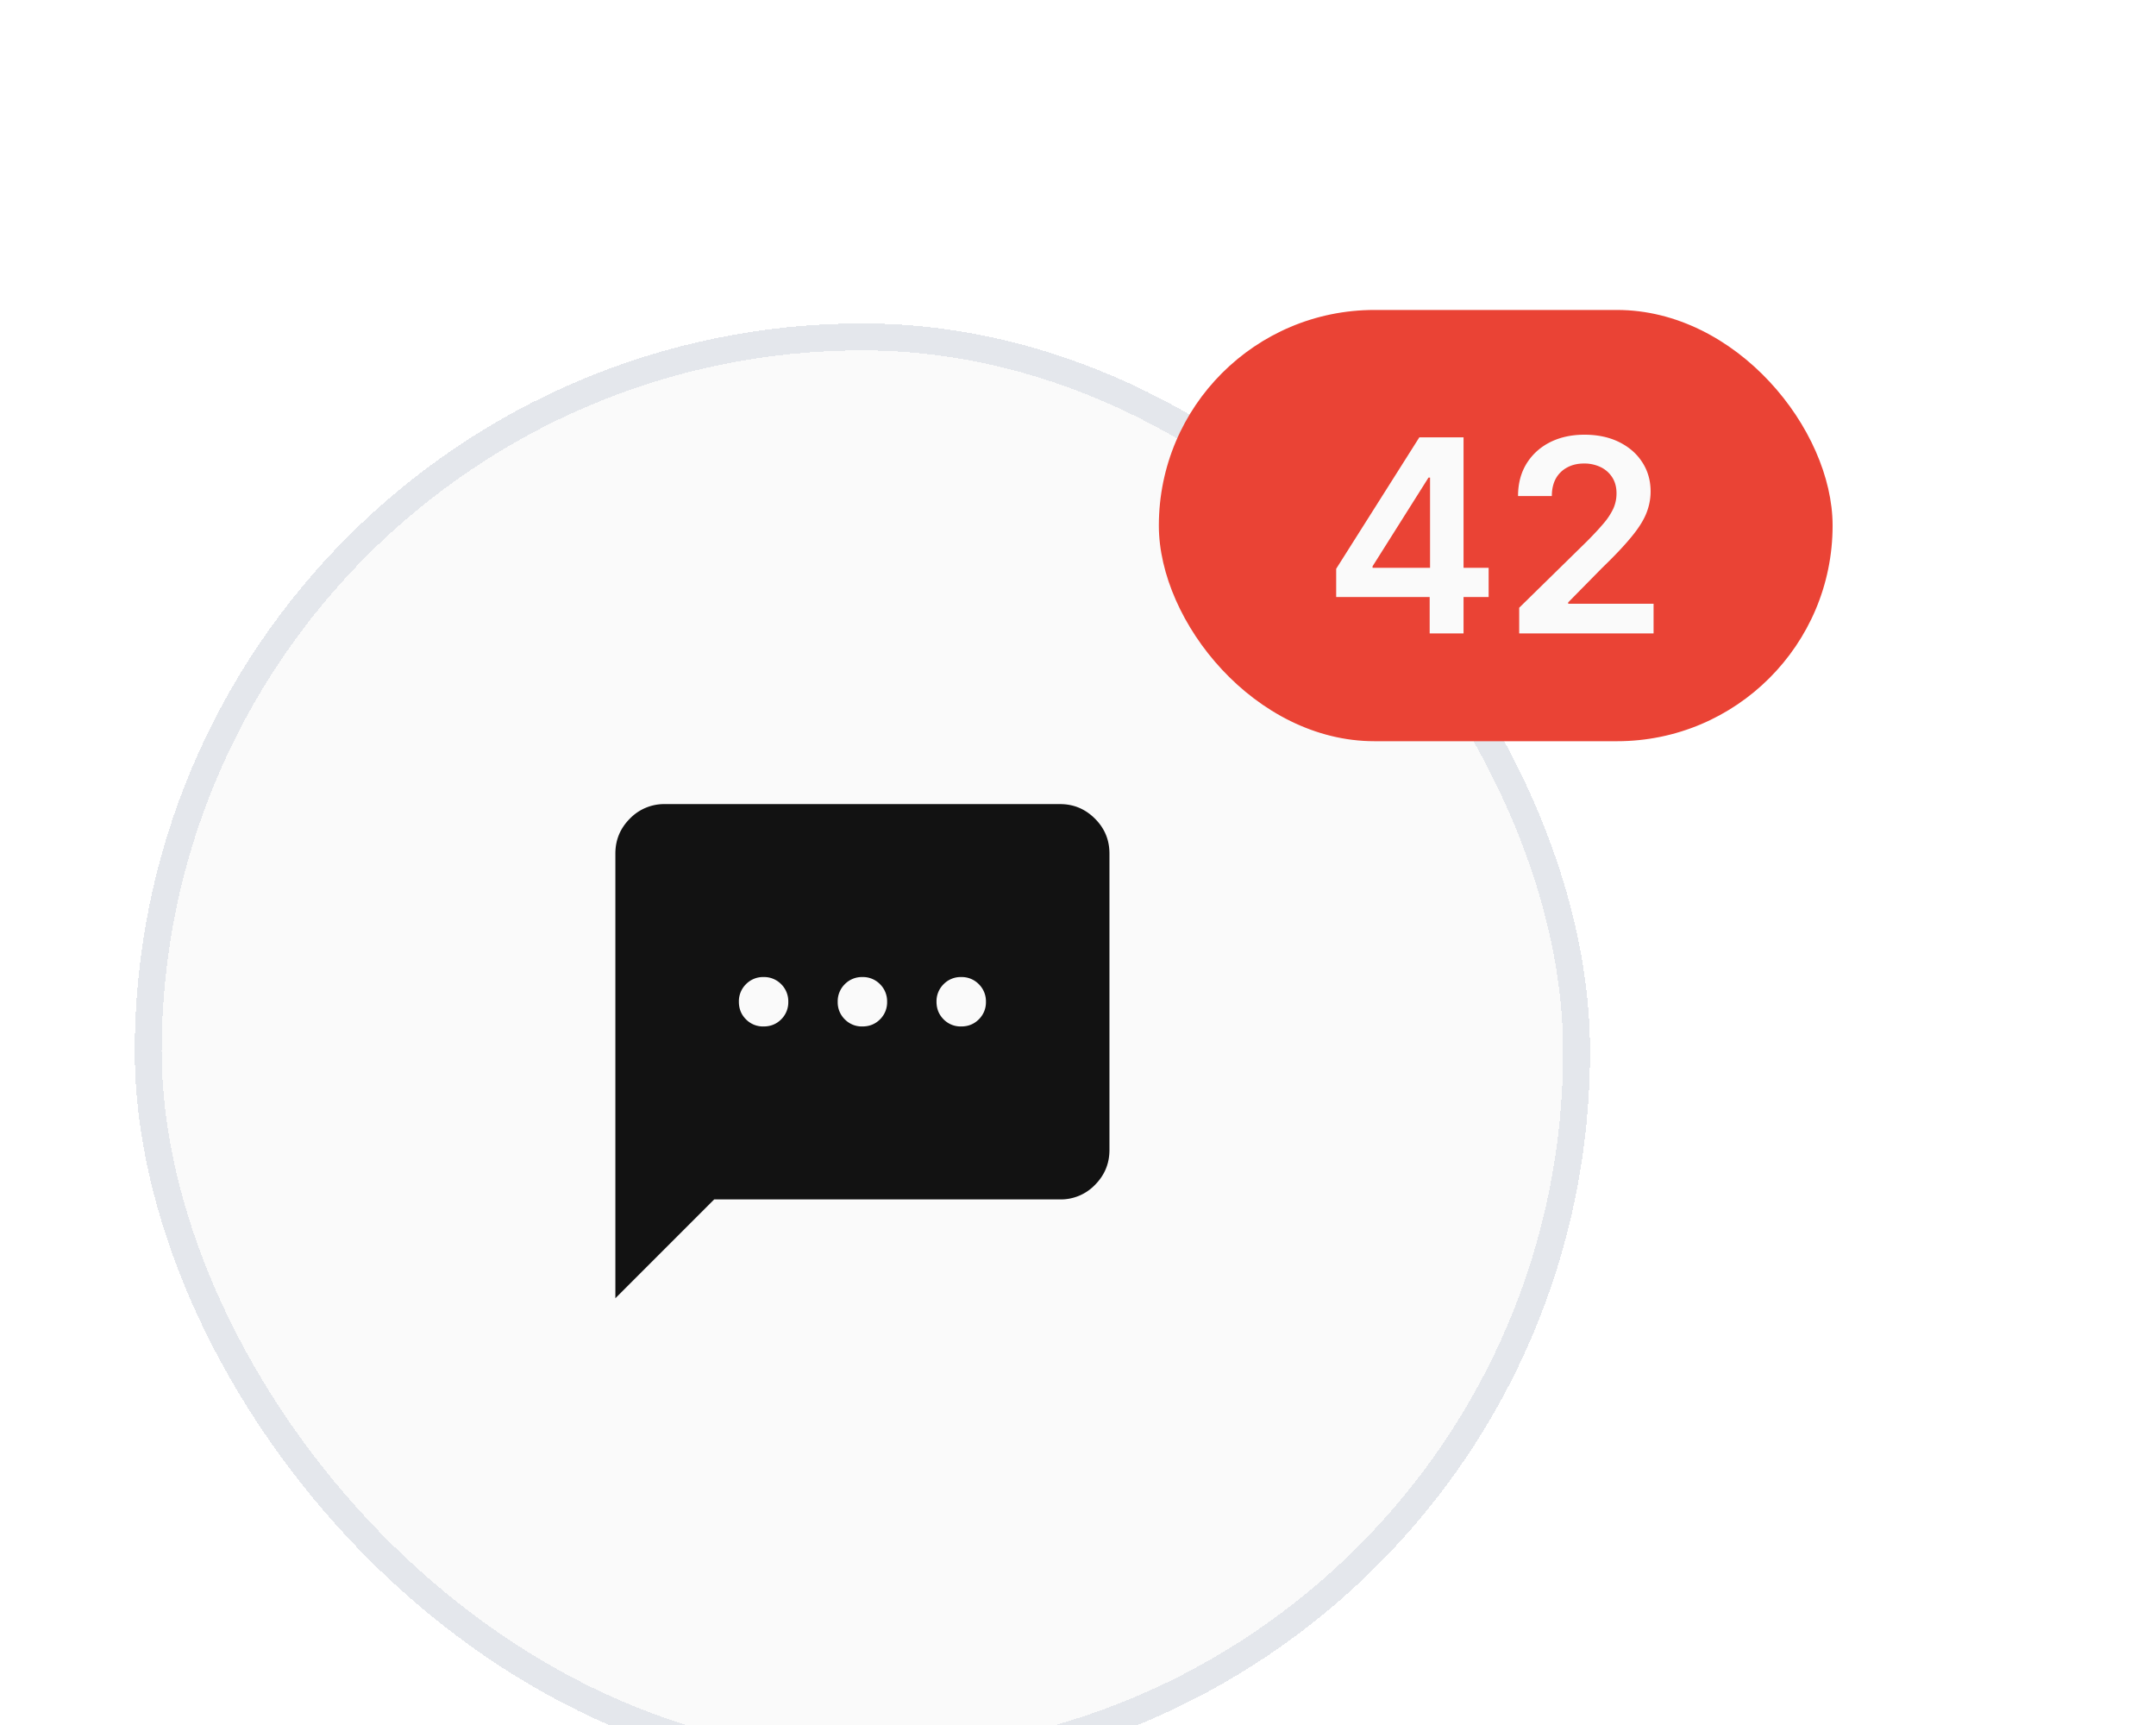
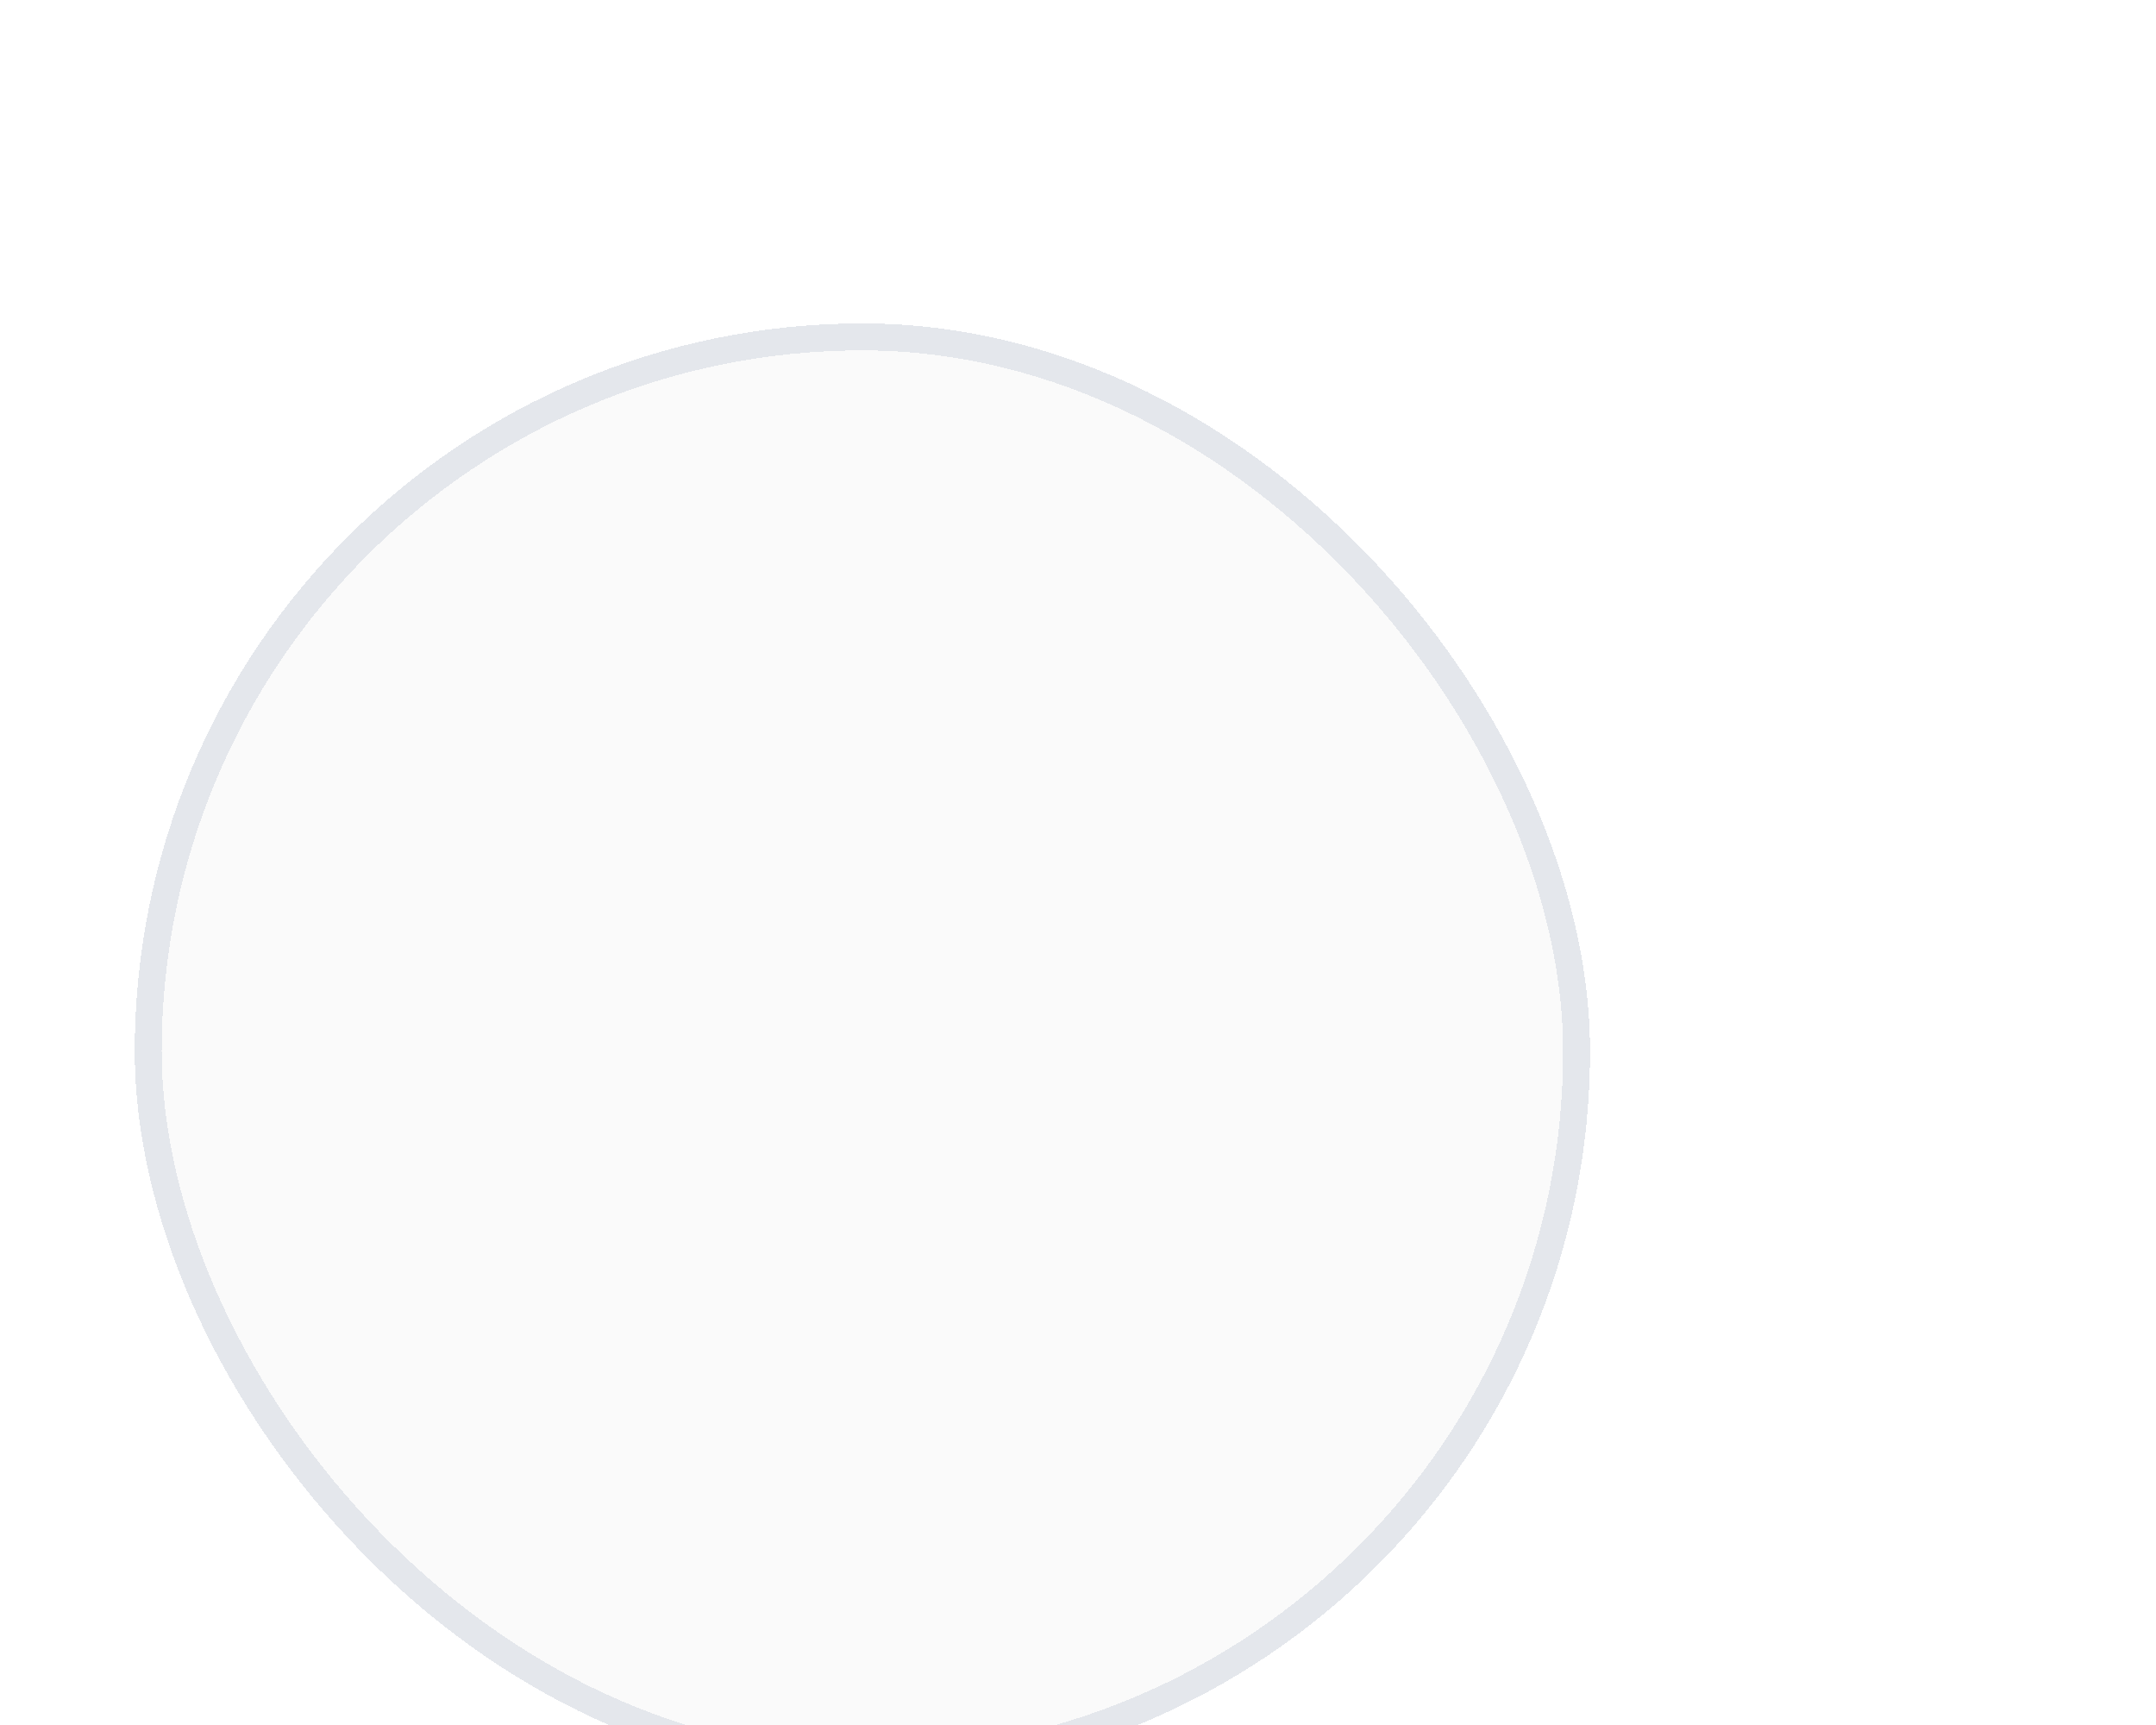
<svg xmlns="http://www.w3.org/2000/svg" width="80" height="64" fill="none">
  <g clip-path="url(#a)" filter="url(#b)">
    <rect width="54" height="54" x="5" y="5" fill="#FAFAFA" rx="27" shape-rendering="crispEdges" />
    <rect width="53" height="53" x="5.5" y="5.5" stroke="#E4E7EC" rx="26.5" shape-rendering="crispEdges" />
-     <path fill="#121212" d="M22.834 41.167v-16.5c0-.505.18-.936.538-1.295a1.77 1.77 0 0 1 1.295-.539h14.666c.505 0 .936.18 1.296.54.36.359.538.79.538 1.294v11c0 .504-.18.935-.538 1.295a1.76 1.76 0 0 1-1.295.538H26.5l-3.666 3.667Zm5.5-10.084c.26 0 .477-.088.653-.264a.884.884 0 0 0 .263-.652.891.891 0 0 0-.264-.653.885.885 0 0 0-.652-.264.885.885 0 0 0-.653.264.891.891 0 0 0-.264.653c0 .259.087.477.264.653a.88.88 0 0 0 .652.263Zm3.666 0c.26 0 .478-.088.654-.264a.884.884 0 0 0 .263-.652.891.891 0 0 0-.264-.653.885.885 0 0 0-.653-.264.885.885 0 0 0-.652.264.891.891 0 0 0-.264.653.88.88 0 0 0 .264.653.88.88 0 0 0 .652.263Zm3.667 0c.26 0 .477-.088.653-.264a.884.884 0 0 0 .264-.652.891.891 0 0 0-.265-.653.885.885 0 0 0-.652-.264.885.885 0 0 0-.653.264.891.891 0 0 0-.264.653c0 .259.088.477.264.653a.88.88 0 0 0 .653.263Z" />
-     <rect width="25" height="16" x="43" y="4.5" fill="#EA4335" rx="8" />
-     <path fill="#FAFAFA" d="M49.58 15.15v-1.047l3.085-4.876h.874v1.492h-.533L50.93 14.01v.057h4.307v1.083H49.58Zm3.469 1.35v-1.669l.014-.469V9.227h1.243V16.5h-1.257Zm3.322 0v-.952l2.525-2.475c.241-.244.443-.46.603-.65a2.43 2.43 0 0 0 .363-.55c.08-.178.12-.367.12-.568 0-.23-.052-.426-.156-.59a1.039 1.039 0 0 0-.43-.383 1.386 1.386 0 0 0-.621-.135c-.24 0-.449.05-.628.149a1.03 1.03 0 0 0-.42.415c-.097.18-.145.395-.145.643h-1.254c0-.461.106-.863.316-1.204.211-.34.501-.605.87-.792.372-.187.798-.28 1.279-.28.488 0 .916.091 1.285.273.37.183.656.432.86.75.206.317.309.679.309 1.086 0 .272-.053.54-.157.803-.104.263-.287.554-.55.873-.26.32-.626.707-1.097 1.162l-1.254 1.274v.05h3.168V16.5H56.37Z" />
  </g>
  <defs>
    <clipPath id="a">
      <path fill="#fff" d="M0 0h80v64H0z" />
    </clipPath>
    <filter id="b" width="79" height="70.5" x="-3" y="1.5" color-interpolation-filters="sRGB" filterUnits="userSpaceOnUse">
      <feFlood flood-opacity="0" result="BackgroundImageFix" />
      <feColorMatrix in="SourceAlpha" result="hardAlpha" values="0 0 0 0 0 0 0 0 0 0 0 0 0 0 0 0 0 0 127 0" />
      <feMorphology in="SourceAlpha" radius="1" result="effect1_dropShadow_104_469" />
      <feOffset dy="2" />
      <feGaussianBlur stdDeviation="2" />
      <feColorMatrix values="0 0 0 0 0.063 0 0 0 0 0.098 0 0 0 0 0.157 0 0 0 0.02 0" />
      <feBlend in2="BackgroundImageFix" result="effect1_dropShadow_104_469" />
      <feColorMatrix in="SourceAlpha" result="hardAlpha" values="0 0 0 0 0 0 0 0 0 0 0 0 0 0 0 0 0 0 127 0" />
      <feMorphology in="SourceAlpha" radius="5" result="effect2_dropShadow_104_469" />
      <feOffset dy="5" />
      <feGaussianBlur stdDeviation="6.5" />
      <feComposite in2="hardAlpha" operator="out" />
      <feColorMatrix values="0 0 0 0 0.063 0 0 0 0 0.098 0 0 0 0 0.157 0 0 0 0.05 0" />
      <feBlend in2="effect1_dropShadow_104_469" result="effect2_dropShadow_104_469" />
      <feBlend in="SourceGraphic" in2="effect2_dropShadow_104_469" result="shape" />
    </filter>
  </defs>
</svg>